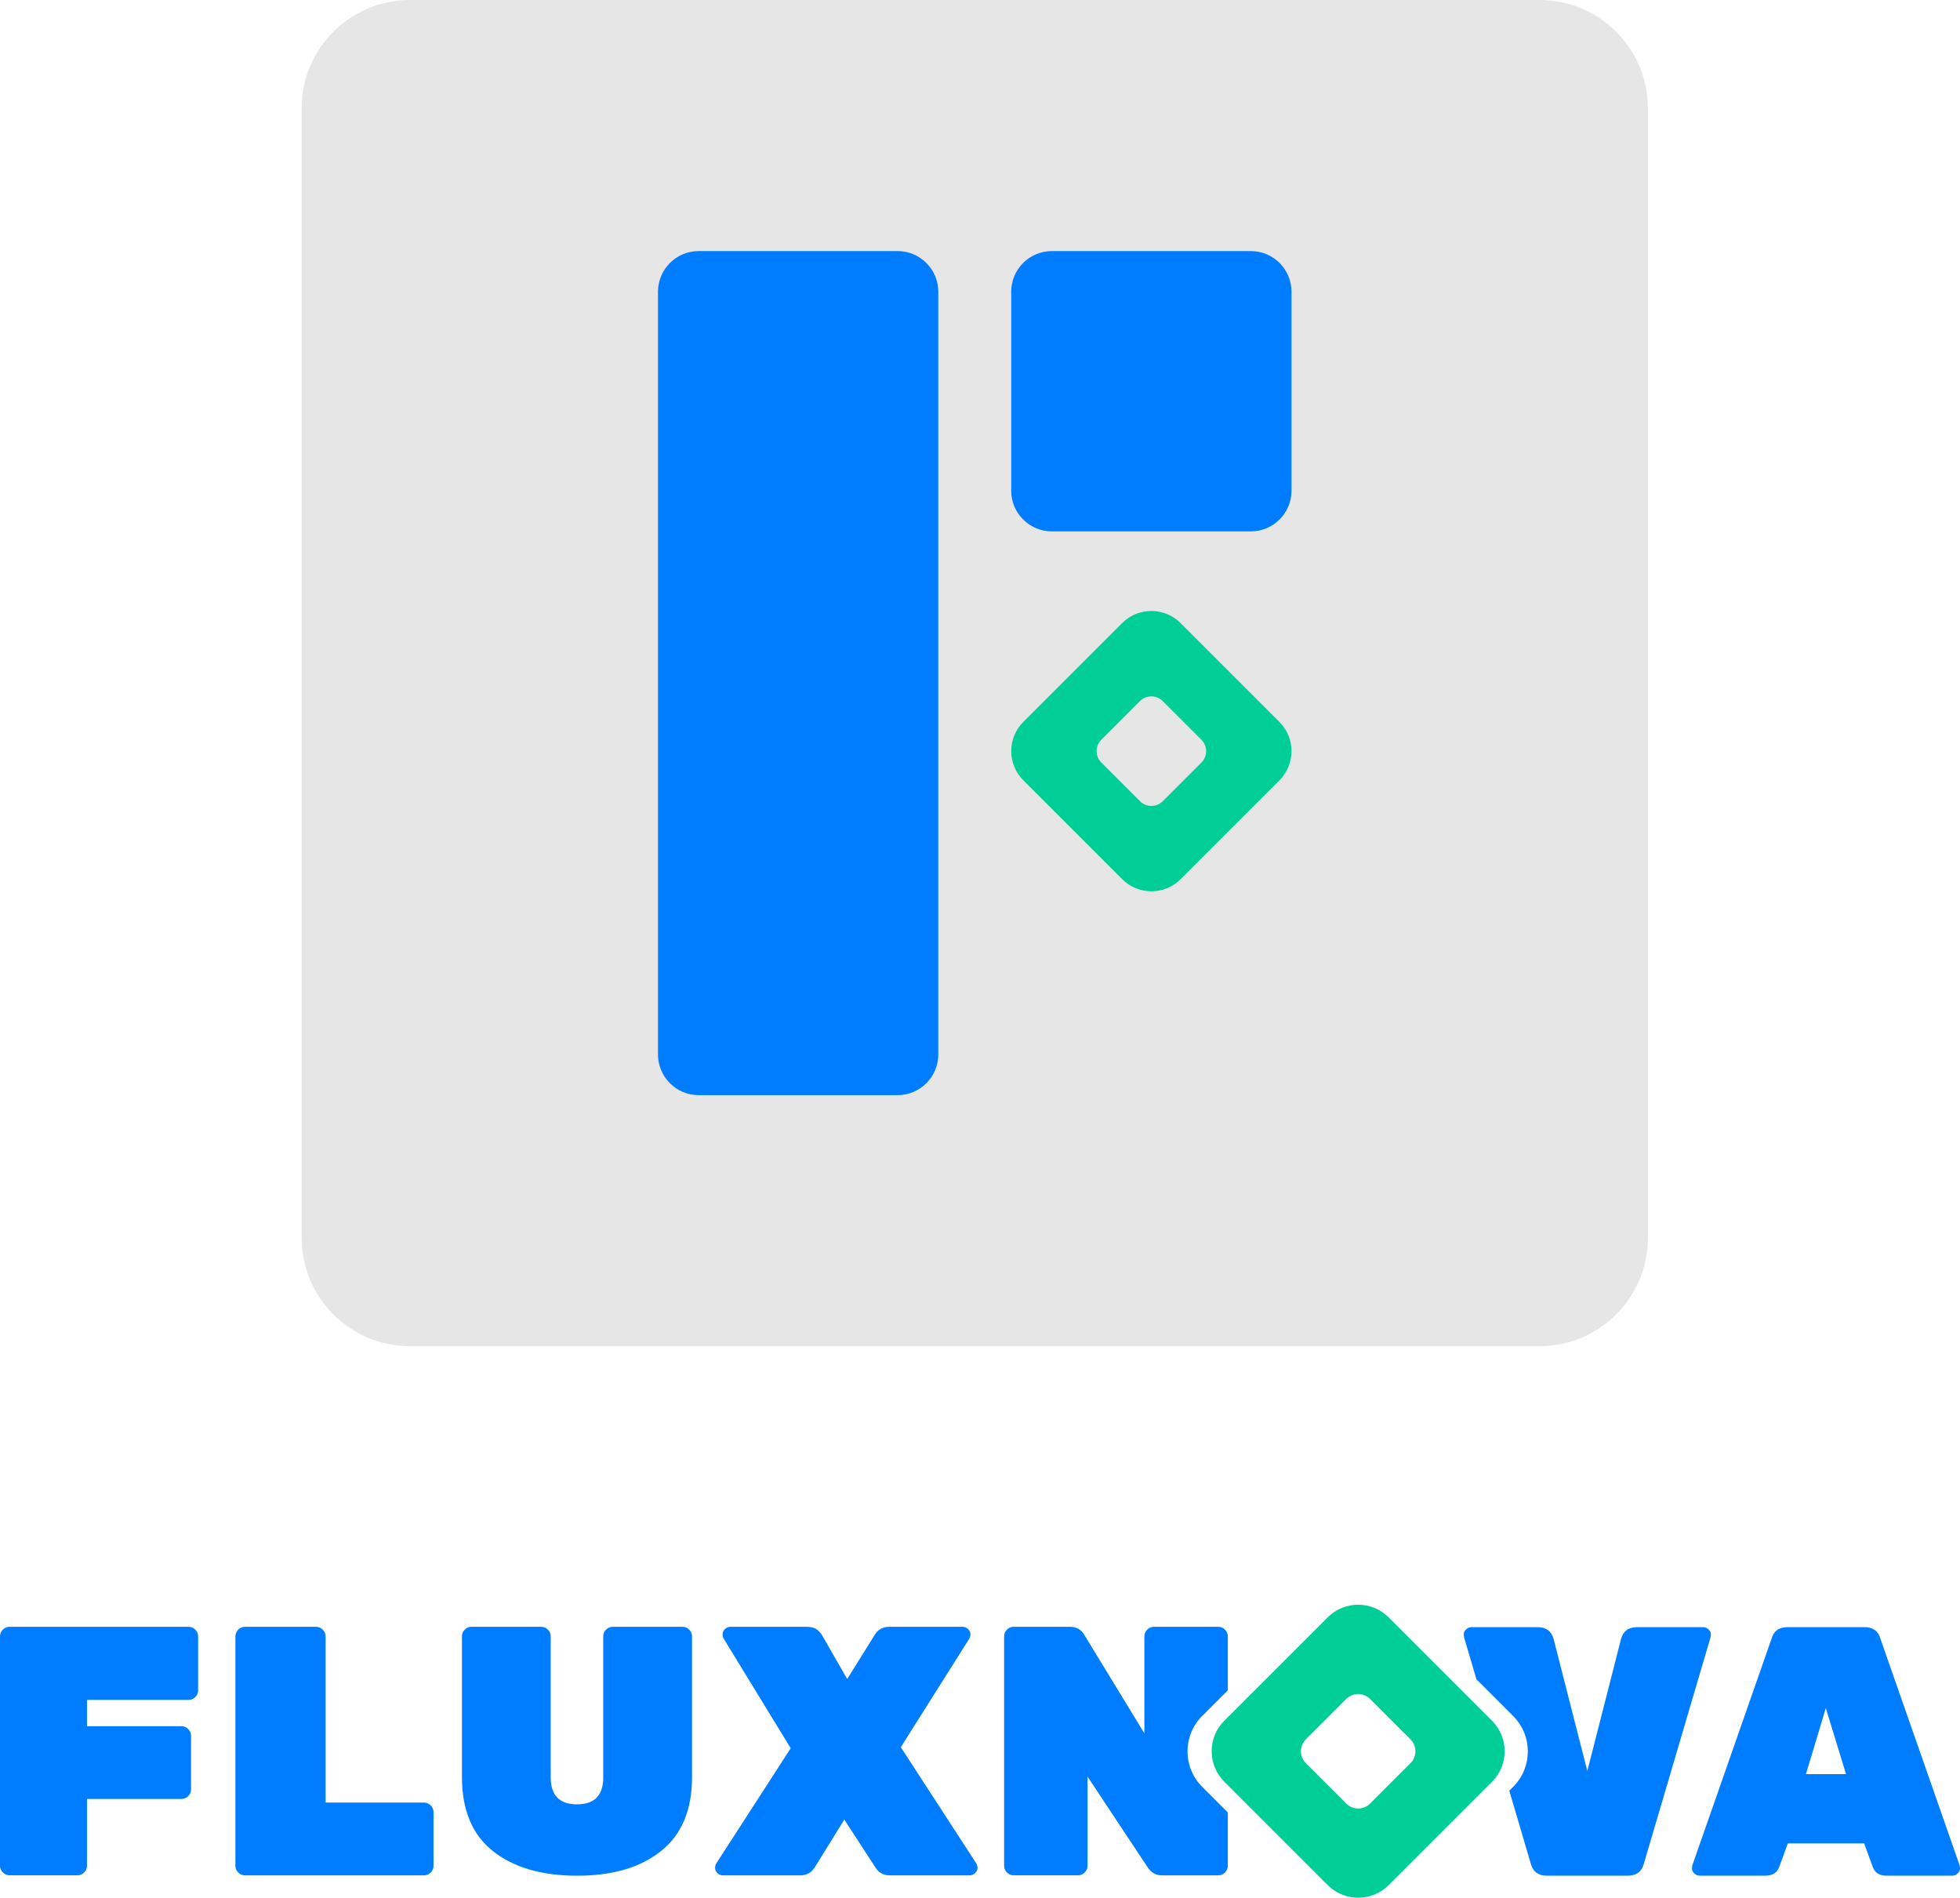
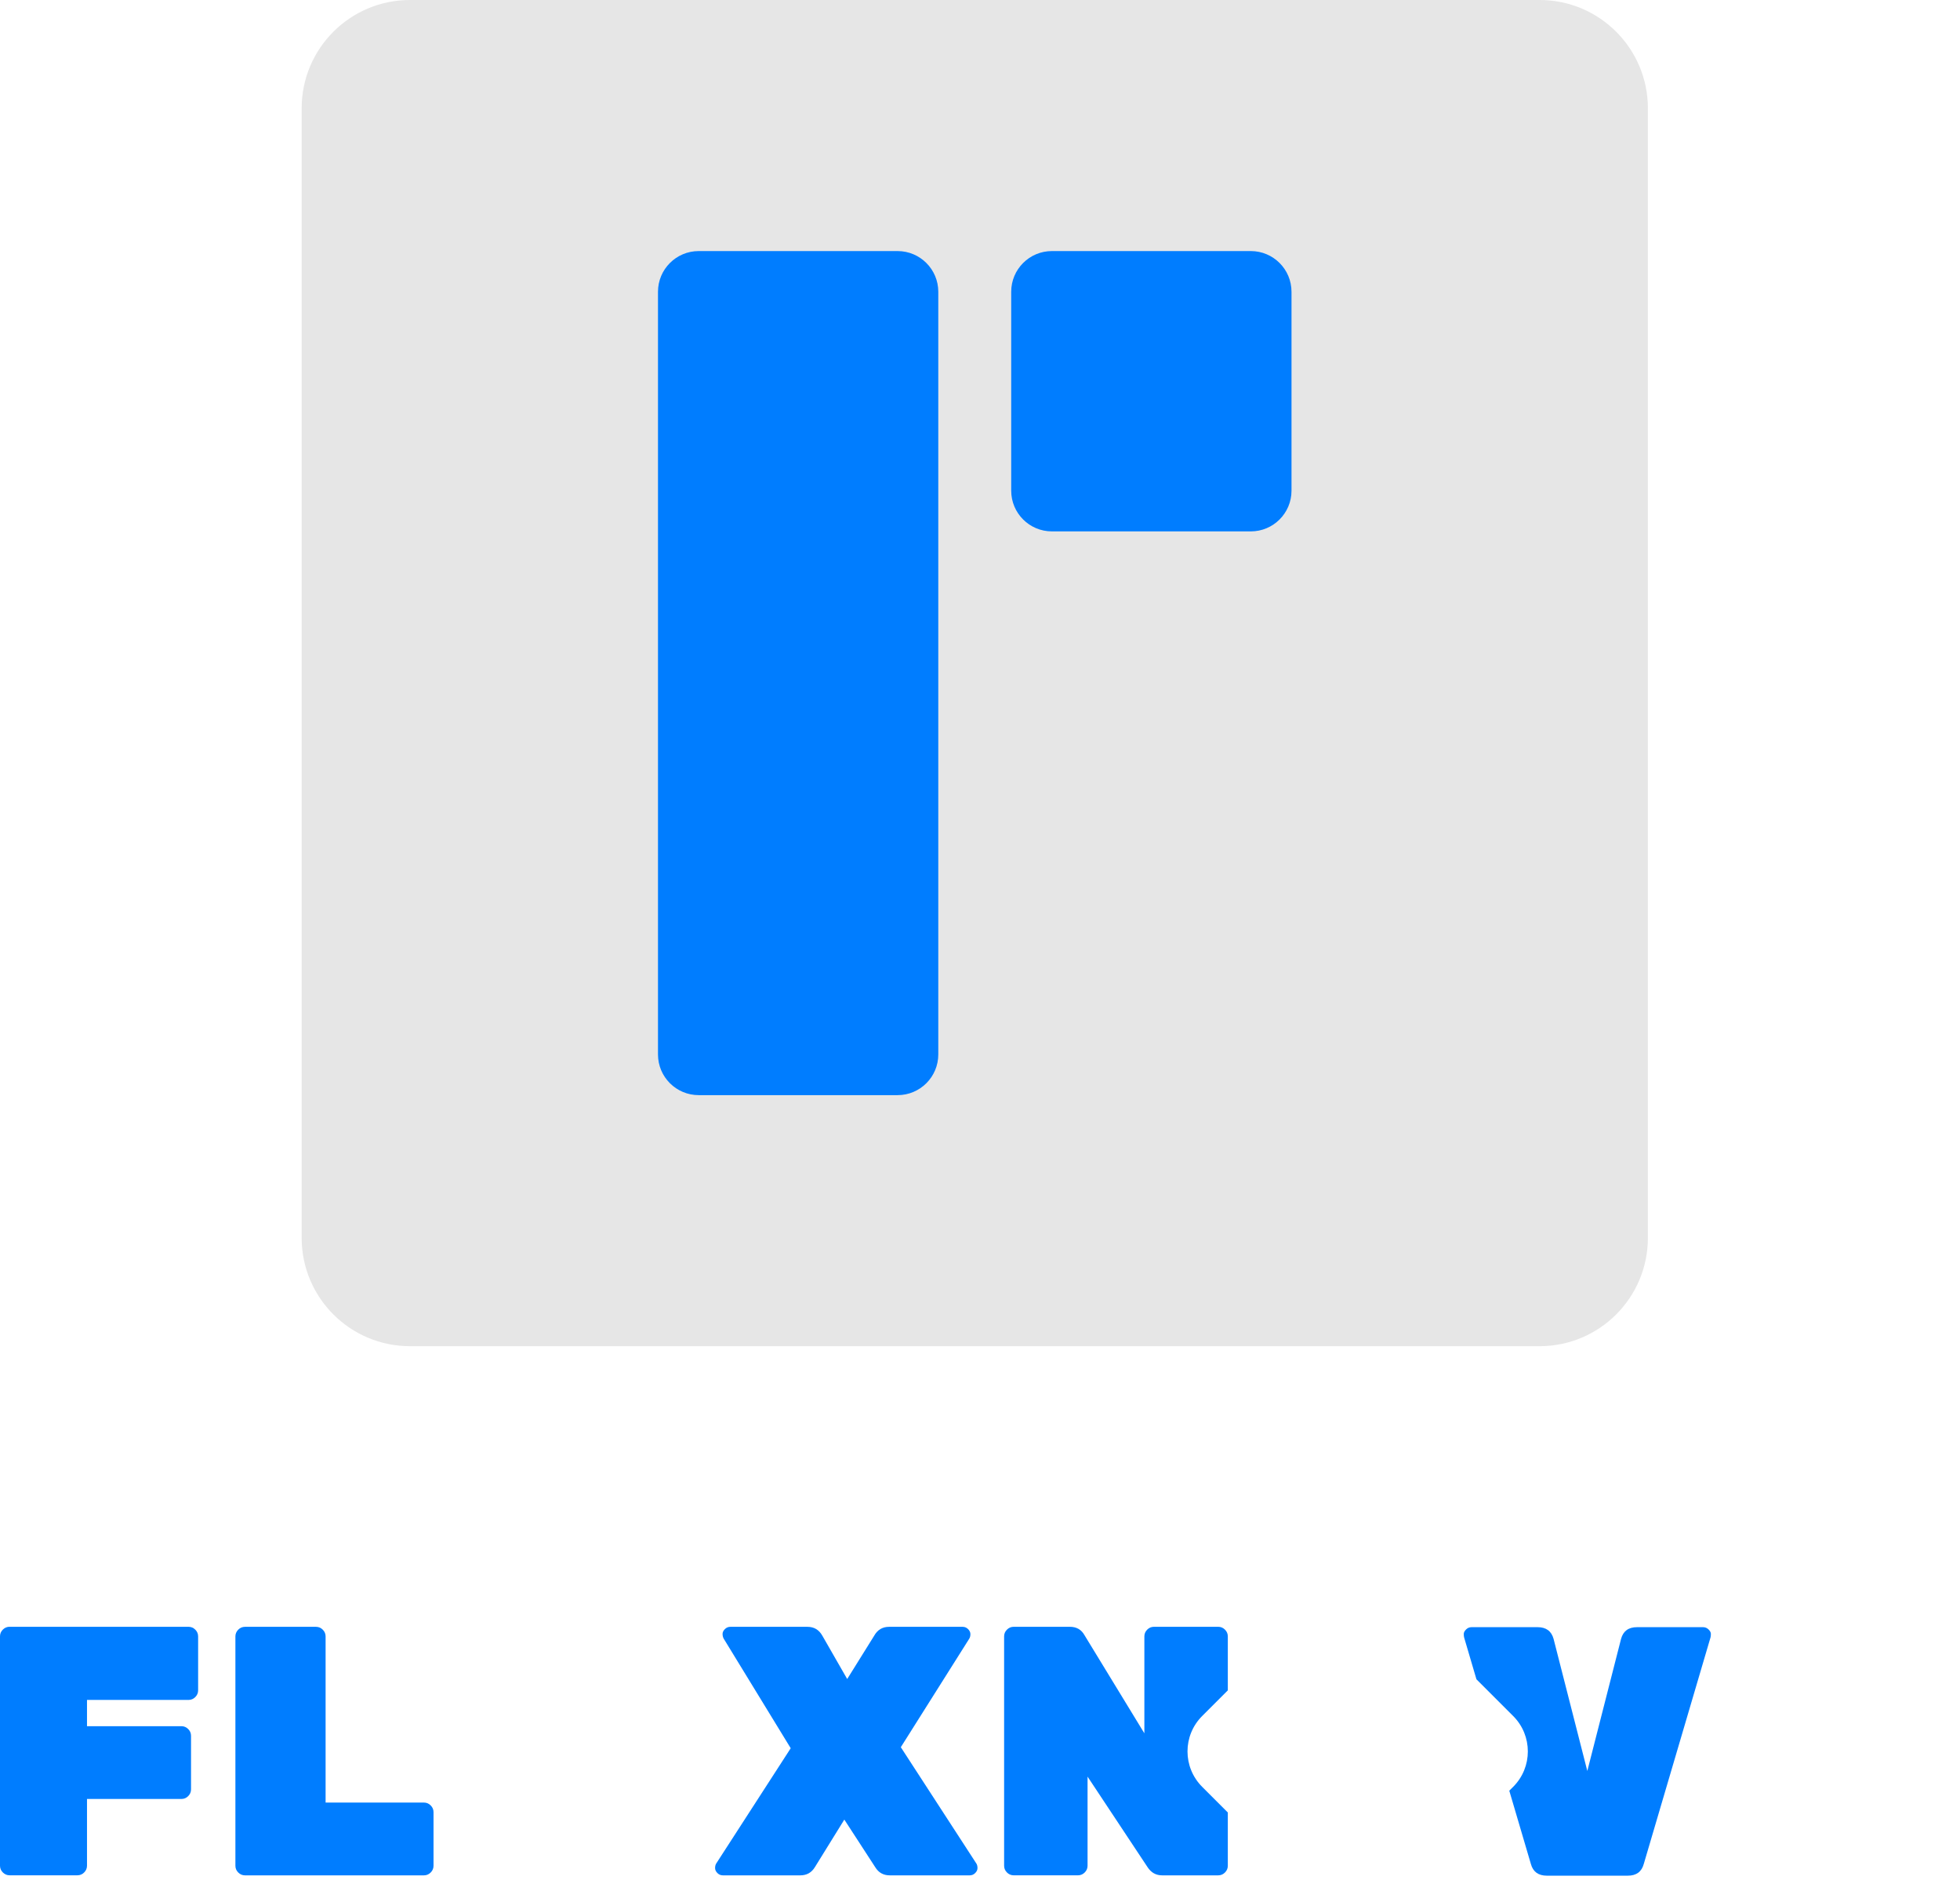
<svg xmlns="http://www.w3.org/2000/svg" id="a" viewBox="0 0 723.87 700.9">
  <path id="b" d="M568.59,497.19H151.41c-22.09,0-40-17.91-40-40V40c0-22.09,17.91-40,40-40h417.19c22.09,0,40,17.91,40,40v417.19c0,22.09-17.91,40-40,40Z" style="fill:#e6e6e6;" />
  <g id="c">
-     <path d="M472.53,266.65l-36.53-36.53c-5.95-5.95-15.6-5.95-21.55,0l-36.52,36.52c-5.95,5.95-5.95,15.6,0,21.55l36.53,36.53c5.95,5.95,15.6,5.95,21.55,0l36.52-36.52c5.95-5.95,5.95-15.6,0-21.55h0ZM443.71,281.64l-14.27,14.27c-2.33,2.33-6.1,2.33-8.42,0l-14.28-14.28c-2.33-2.33-2.33-6.1,0-8.42l14.27-14.27c2.33-2.33,6.1-2.33,8.42,0l14.28,14.28c2.33,2.33,2.33,6.1,0,8.42h0Z" style="fill:#00ce97;" />
    <path d="M476.98,181.23v-73.47c0-8.3-6.73-15.03-15.03-15.03h-73.46c-8.3,0-15.03,6.73-15.03,15.03v73.47c0,8.3,6.73,15.03,15.03,15.03h73.46c8.3,0,15.03-6.73,15.03-15.03h0Z" style="fill:#007dff;" />
    <path d="M346.53,389.43V107.76c0-8.3-6.73-15.03-15.03-15.03h-73.46c-8.3,0-15.03,6.73-15.03,15.03v281.68c0,8.3,6.73,15.03,15.03,15.03h73.46c8.3,0,15.03-6.73,15.03-15.03h0Z" style="fill:#007dff;" />
  </g>
  <path d="M3.54,600.83h66.09c.96,0,1.79.35,2.49,1.05.7.7,1.05,1.53,1.05,2.49v19.93c0,.96-.35,1.79-1.05,2.49-.7.7-1.53,1.05-2.49,1.05h-37.5v9.7h34.88c.96,0,1.79.35,2.49,1.05.7.7,1.05,1.53,1.05,2.49v19.8c0,.96-.35,1.79-1.05,2.49-.7.7-1.53,1.05-2.49,1.05h-34.88v24.65c0,.96-.35,1.79-1.05,2.49-.7.7-1.53,1.05-2.49,1.05H3.54c-.96,0-1.79-.35-2.49-1.05-.7-.7-1.05-1.53-1.05-2.49v-84.71c0-.96.35-1.79,1.05-2.49.7-.7,1.53-1.05,2.49-1.05Z" style="fill:#007dff;" />
  <path d="M120.25,665.75h36.32c.96,0,1.79.35,2.49,1.05.7.7,1.05,1.53,1.05,2.49v19.8c0,.96-.35,1.79-1.05,2.49-.7.7-1.53,1.05-2.49,1.05h-66.09c-.96,0-1.79-.35-2.49-1.05-.7-.7-1.05-1.53-1.05-2.49v-84.71c0-.96.35-1.79,1.05-2.49.7-.7,1.53-1.05,2.49-1.05h26.23c.96,0,1.79.35,2.49,1.05.7.7,1.05,1.53,1.05,2.49v61.37Z" style="fill:#007dff;" />
-   <path d="M226.34,600.83h25.7c.96,0,1.79.35,2.49,1.04.7.69,1.05,1.51,1.05,2.46v52.05c0,12.09-3.8,21.17-11.41,27.25-7.61,6.09-17.94,9.13-31.01,9.13s-23.43-3.02-31.08-9.06c-7.65-6.04-11.47-15.15-11.47-27.32v-52.05c0-.95.35-1.77,1.05-2.46.7-.69,1.53-1.04,2.49-1.04h25.7c.96,0,1.79.34,2.49,1.03.7.69,1.05,1.5,1.05,2.45v52.17c0,6.61,3.23,9.92,9.7,9.92s9.7-3.31,9.7-9.92v-52.17c0-.94.35-1.76,1.05-2.45.7-.69,1.53-1.03,2.49-1.03Z" style="fill:#007dff;" />
  <path d="M360.62,688.3c.26.44.39.98.39,1.64s-.28,1.27-.85,1.84c-.57.57-1.25.85-2.03.85h-29.51c-2.36,0-4.15-1-5.38-3.02l-11.41-17.57-10.88,17.57c-1.23,2.01-3.02,3.02-5.38,3.02h-28.59c-.79,0-1.47-.28-2.03-.85-.57-.57-.85-1.18-.85-1.84s.13-1.2.39-1.64l27.54-42.62-24.78-40.52c-.26-.52-.39-1.09-.39-1.7s.28-1.2.85-1.77c.57-.57,1.25-.85,2.03-.85h28.46c2.45,0,4.28,1.09,5.51,3.28l9.18,16,9.97-16c1.22-2.18,3.06-3.28,5.51-3.28h27.14c.79,0,1.46.28,2.03.85.57.57.85,1.18.85,1.84s-.13,1.2-.39,1.64l-25.31,40.13,27.93,43.01Z" style="fill:#007dff;" />
  <path d="M452.97,668.92l-8.98-8.98c-7.22-7.23-7.23-18.94,0-26.16l8.98-8.98.49-.49v-19.94c0-.96-.35-1.79-1.05-2.49-.7-.7-1.53-1.05-2.49-1.05h-23.74c-.96,0-1.79.35-2.49,1.05s-1.05,1.53-1.05,2.49v35.8l-22.16-36.32c-1.14-2.01-2.93-3.02-5.38-3.02h-20.72c-.96,0-1.79.35-2.49,1.05-.7.7-1.05,1.53-1.05,2.49v84.71c0,.96.35,1.79,1.05,2.49.7.7,1.53,1.05,2.49,1.05h23.74c.96,0,1.79-.35,2.49-1.05s1.05-1.53,1.05-2.49v-32.91l22.16,33.44c1.31,2.01,3.1,3.02,5.38,3.02h20.72c.96,0,1.79-.35,2.49-1.05.7-.7,1.05-1.53,1.05-2.49v-19.68l-.49-.49Z" style="fill:#007dff;" />
  <path d="M631.01,601.82c-.57-.57-1.25-.85-2.03-.85h-24.39c-3.15,0-5.11,1.44-5.9,4.33l-12.46,48.78-12.46-48.78c-.79-2.88-2.75-4.33-5.9-4.33h-24.39c-.79,0-1.47.28-2.03.85-.57.57-.85,1.11-.85,1.64s.04.96.13,1.31l4.55,15.45,13.56,13.56c7.23,7.22,7.23,18.94,0,26.16l-1.43,1.43,7.97,27.05c.79,2.88,2.75,4.33,5.9,4.33h29.9c3.15,0,5.11-1.44,5.9-4.33l24.65-83.66c.09-.35.13-.79.13-1.31s-.28-1.07-.85-1.64Z" style="fill:#007dff;" />
-   <path d="M660.14,600.96h28.46c3.15,0,5.11,1.44,5.9,4.33l29.24,83.66c.09.26.13.68.13,1.25s-.28,1.14-.85,1.7c-.57.57-1.25.85-2.03.85h-24.26c-2.62,0-4.33-1.09-5.11-3.28l-3.15-8.65h-28.19l-3.15,8.65c-.79,2.19-2.49,3.28-5.11,3.28h-24.26c-.79,0-1.46-.28-2.03-.85-.57-.57-.85-1.13-.85-1.7s.04-.98.13-1.25l29.24-83.66c.79-2.88,2.75-4.33,5.9-4.33ZM666.96,655.25h14.82l-7.47-24.39-7.34,24.39Z" style="fill:#007dff;" />
-   <path d="M551.04,635.53l-38.18-38.18c-6.22-6.22-16.31-6.22-22.53,0l-38.17,38.17c-6.22,6.22-6.22,16.31,0,22.53l38.18,38.18c6.22,6.22,16.31,6.22,22.53,0l38.17-38.17c6.22-6.22,6.22-16.31,0-22.53h0ZM520.92,651.2l-14.92,14.92c-2.43,2.43-6.37,2.43-8.8,0l-14.92-14.92c-2.43-2.43-2.43-6.37,0-8.8l14.92-14.92c2.43-2.43,6.37-2.43,8.8,0l14.92,14.92c2.43,2.43,2.43,6.37,0,8.8h0Z" style="fill:#00ce97;" />
</svg>